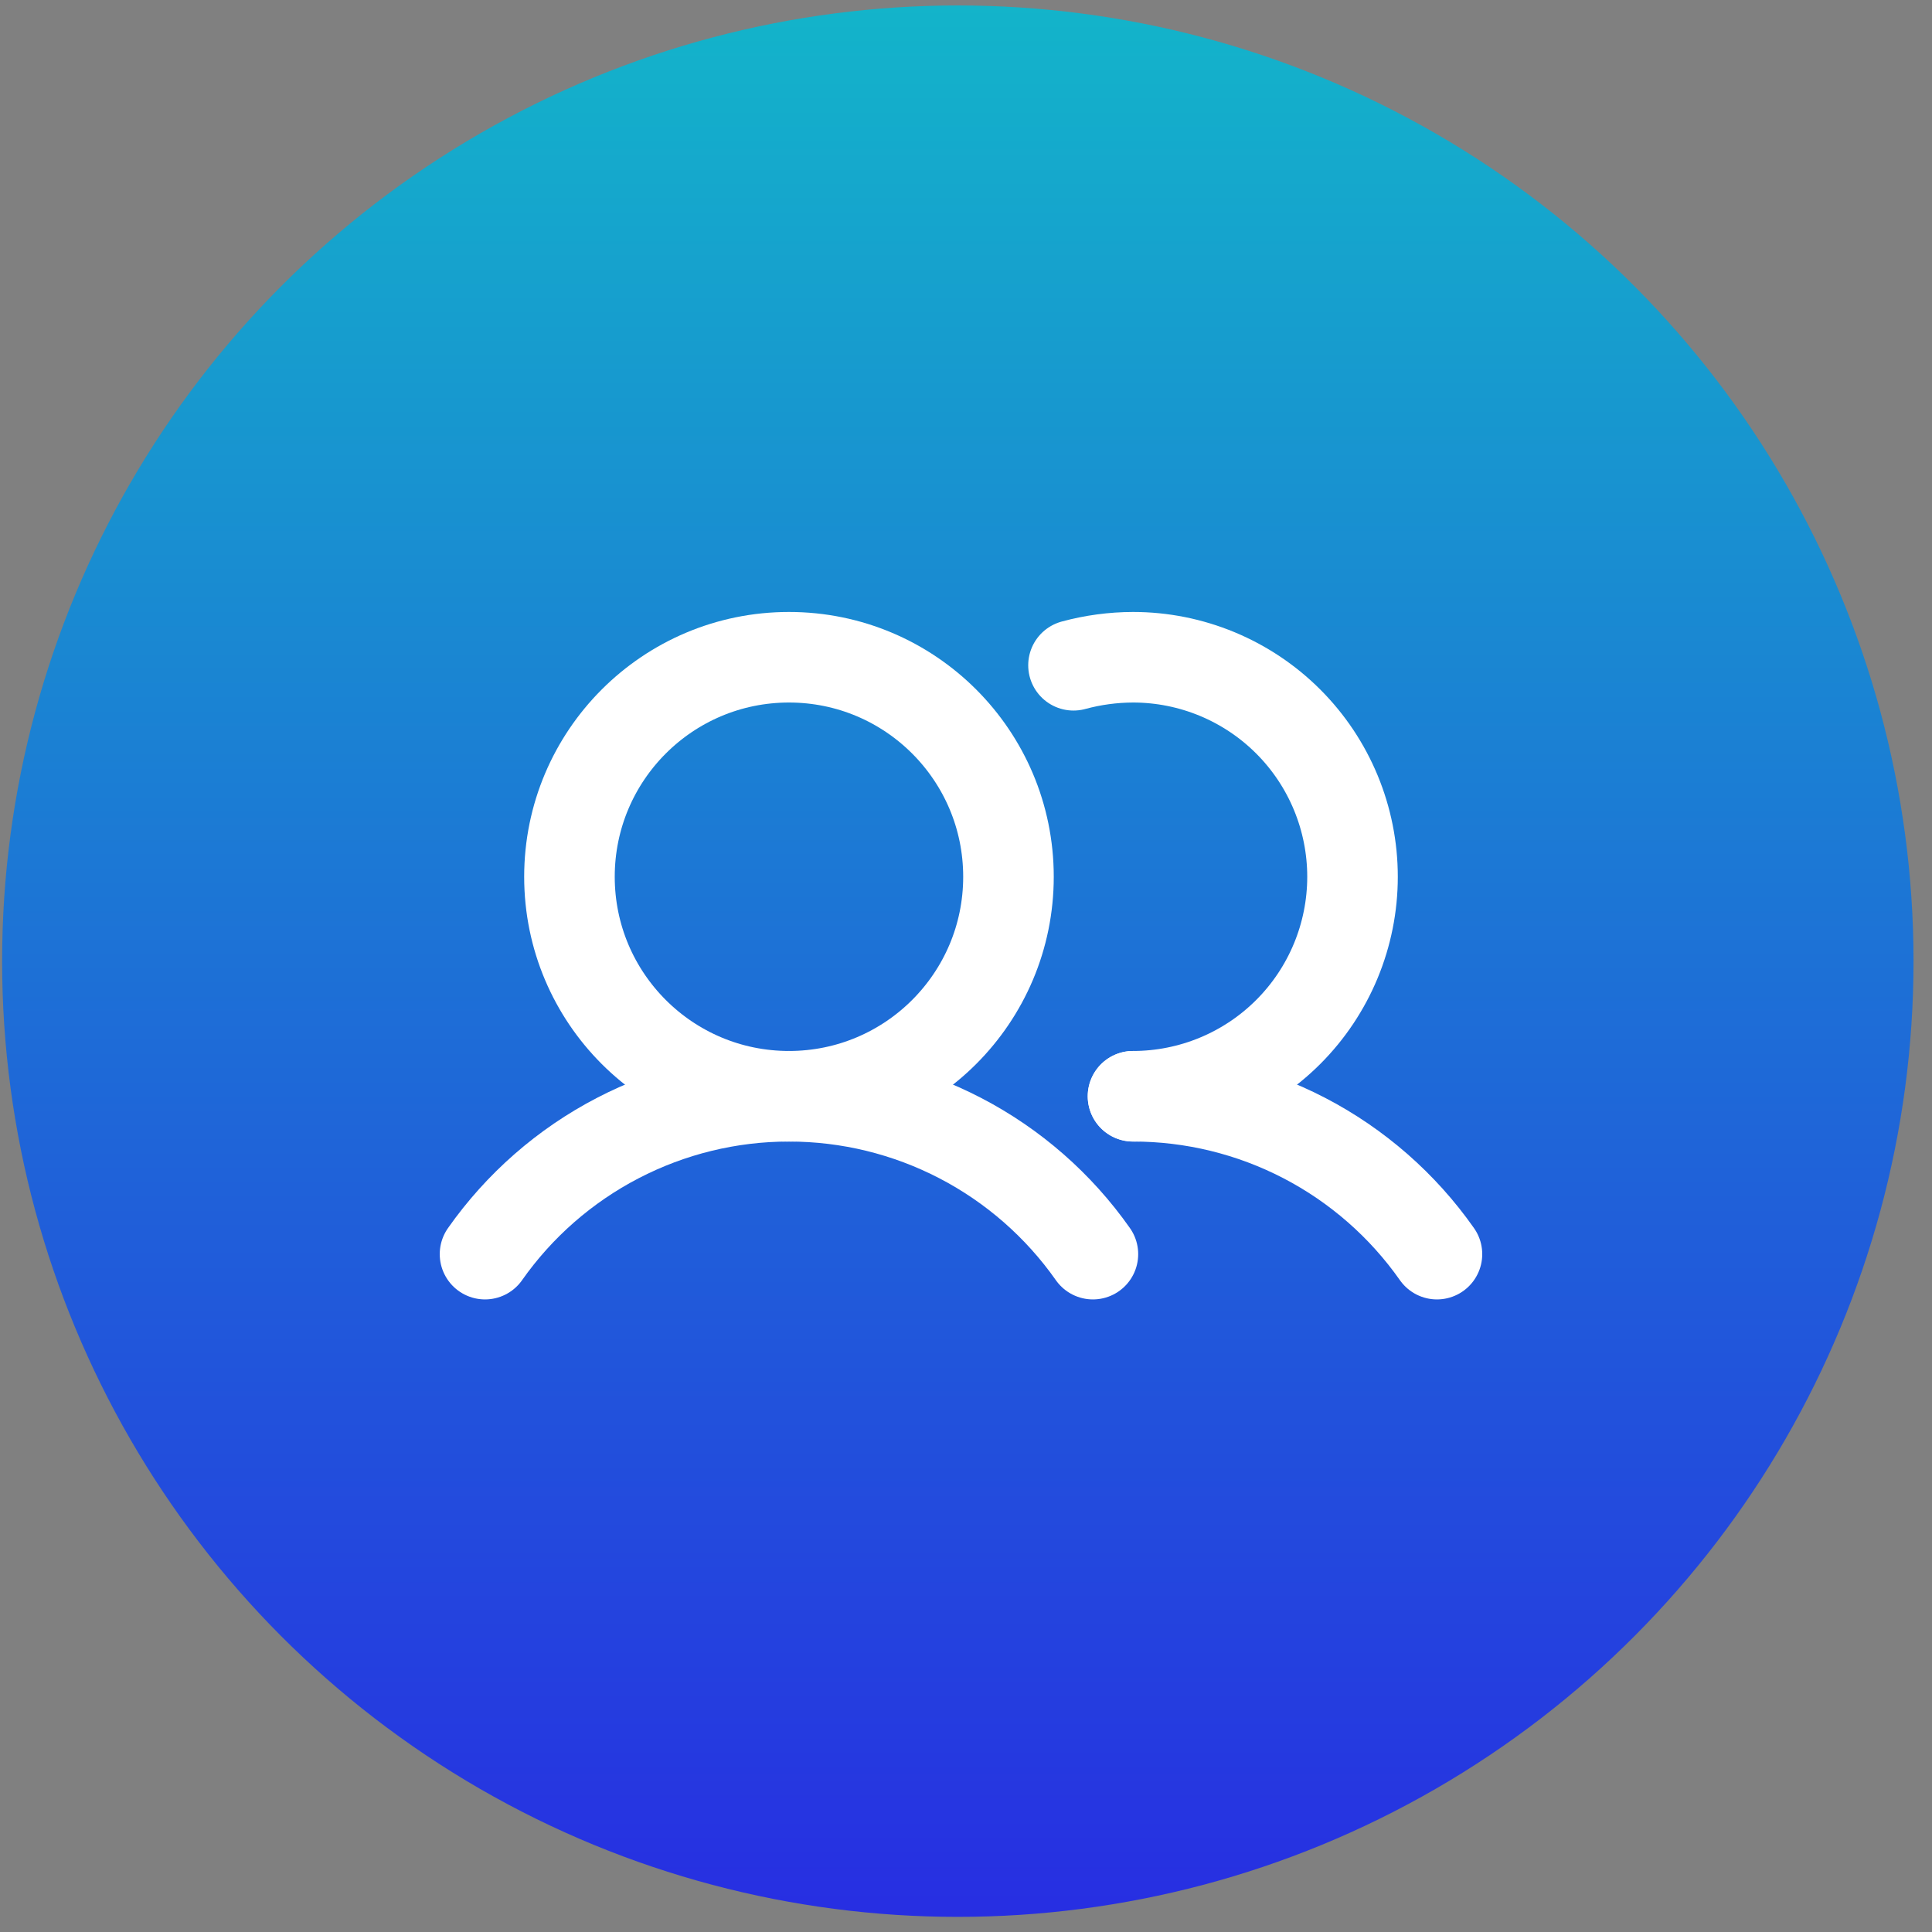
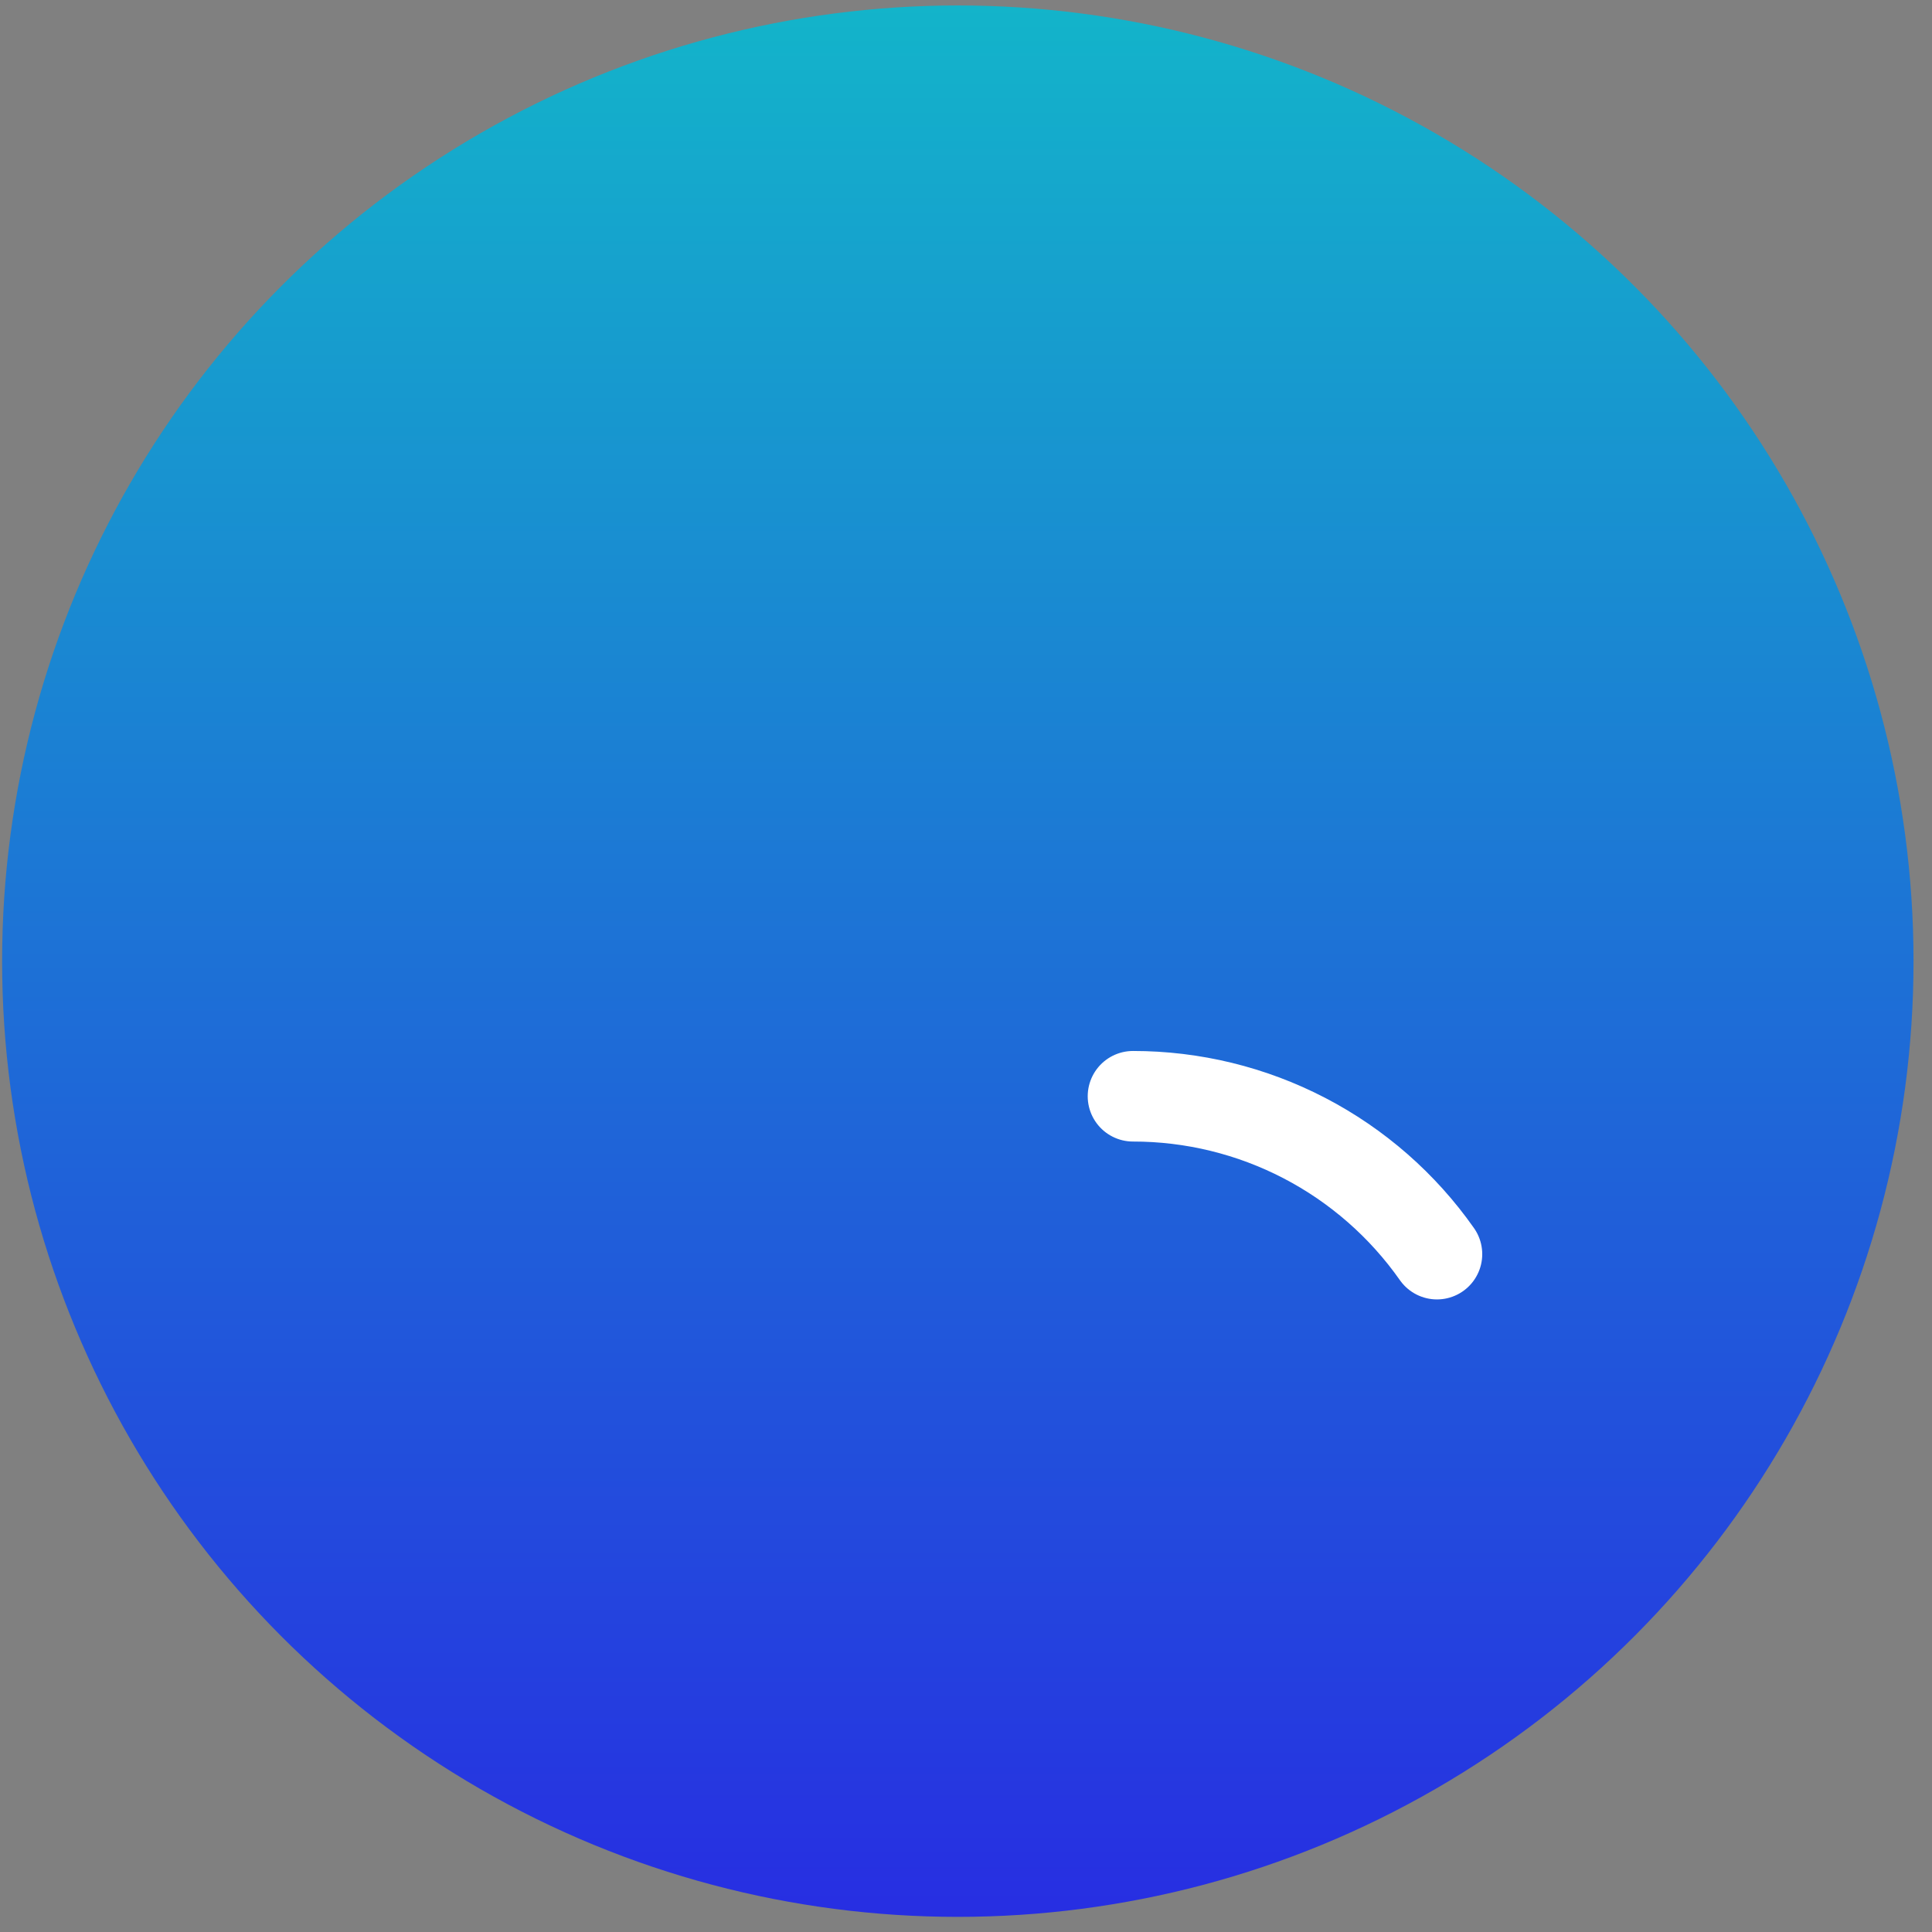
<svg xmlns="http://www.w3.org/2000/svg" width="64" height="64" viewBox="0 0 64 64" fill="none">
  <rect x="0" y="0" width="64" height="64" fill="#808080" stroke="none" />
  <circle cx="31.729" cy="31.84" r="31.659" fill="url(#paint0_linear_3045_10785)" />
-   <path d="M26.136 36.315C30.151 36.315 33.407 33.06 33.407 29.044C33.407 25.027 30.151 21.772 26.136 21.772C22.119 21.772 18.864 25.027 18.864 29.044C18.864 33.06 22.119 36.315 26.136 36.315Z" stroke="white" stroke-width="3" stroke-miterlimit="10" />
-   <path d="M35.561 22.038C36.204 21.863 36.867 21.774 37.533 21.772C39.461 21.772 41.311 22.538 42.675 23.902C44.038 25.265 44.804 27.115 44.804 29.044C44.804 30.972 44.038 32.822 42.675 34.185C41.311 35.549 39.461 36.315 37.533 36.315" stroke="white" stroke-width="3" stroke-linecap="round" stroke-linejoin="round" />
-   <path d="M16.067 41.545C17.203 39.93 18.71 38.611 20.463 37.701C22.215 36.79 24.161 36.315 26.136 36.315C28.11 36.315 30.056 36.79 31.809 37.701C33.561 38.611 35.069 39.93 36.204 41.545" stroke="white" stroke-width="3" stroke-linecap="round" stroke-linejoin="round" />
  <path d="M37.532 36.315C39.507 36.314 41.454 36.789 43.206 37.699C44.959 38.61 46.466 39.929 47.601 41.545" stroke="white" stroke-width="3" stroke-linecap="round" stroke-linejoin="round" />
  <defs>
    <linearGradient id="paint0_linear_3045_10785" x1="31.729" y1="0.181" x2="31.729" y2="63.5" gradientUnits="userSpaceOnUse">
      <stop stop-color="#13B4CA" />
      <stop offset="1" stop-color="#272EE2" />
    </linearGradient>
  </defs>
</svg>